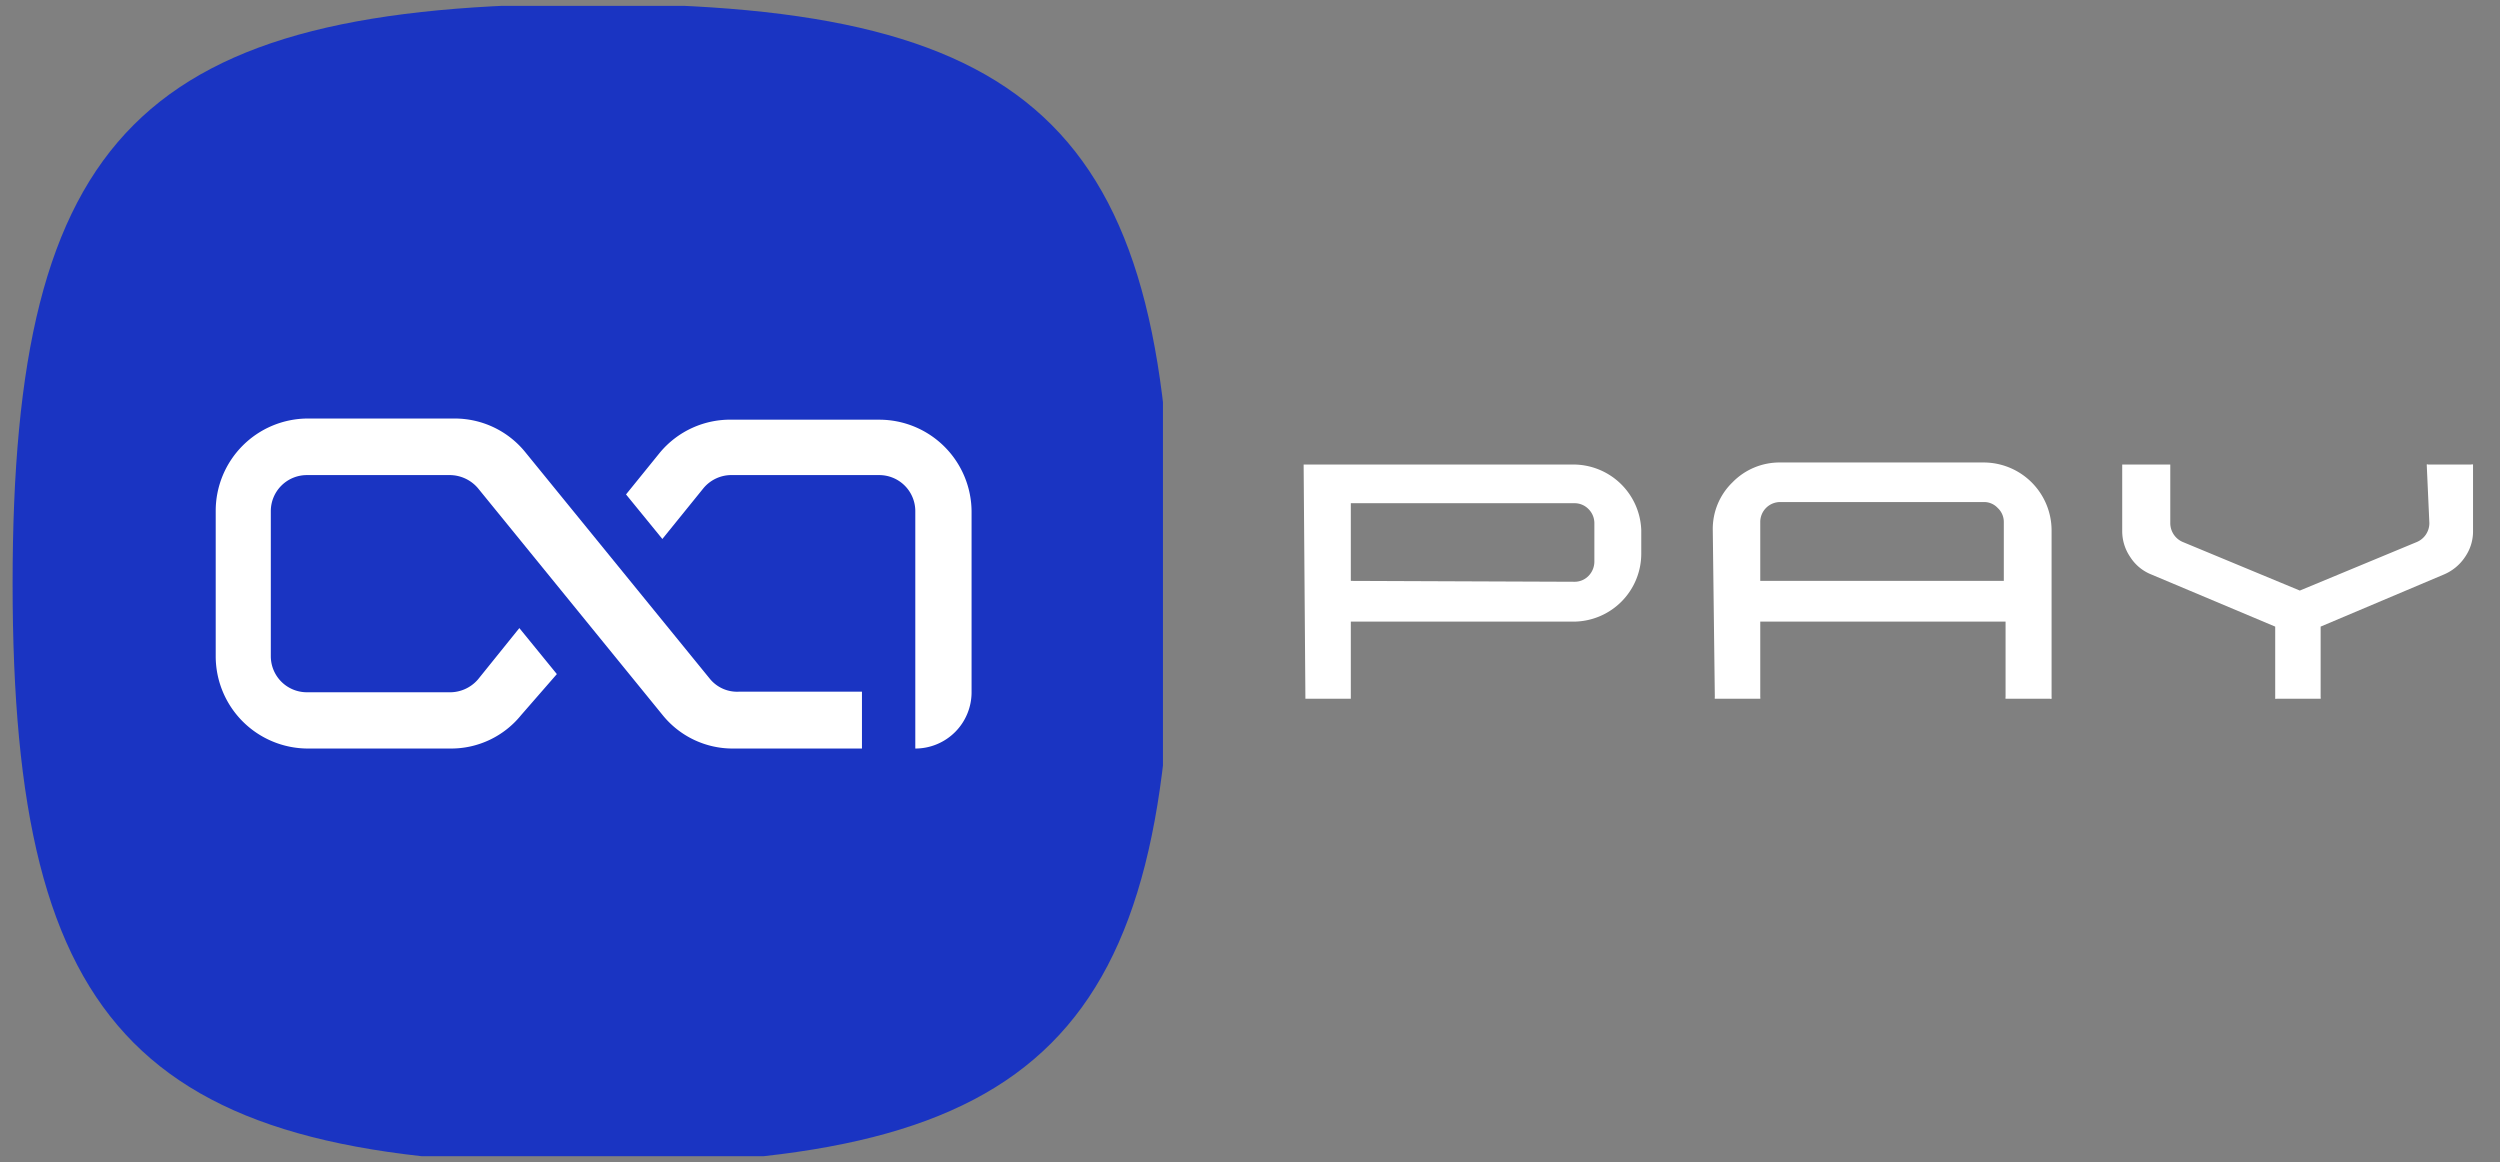
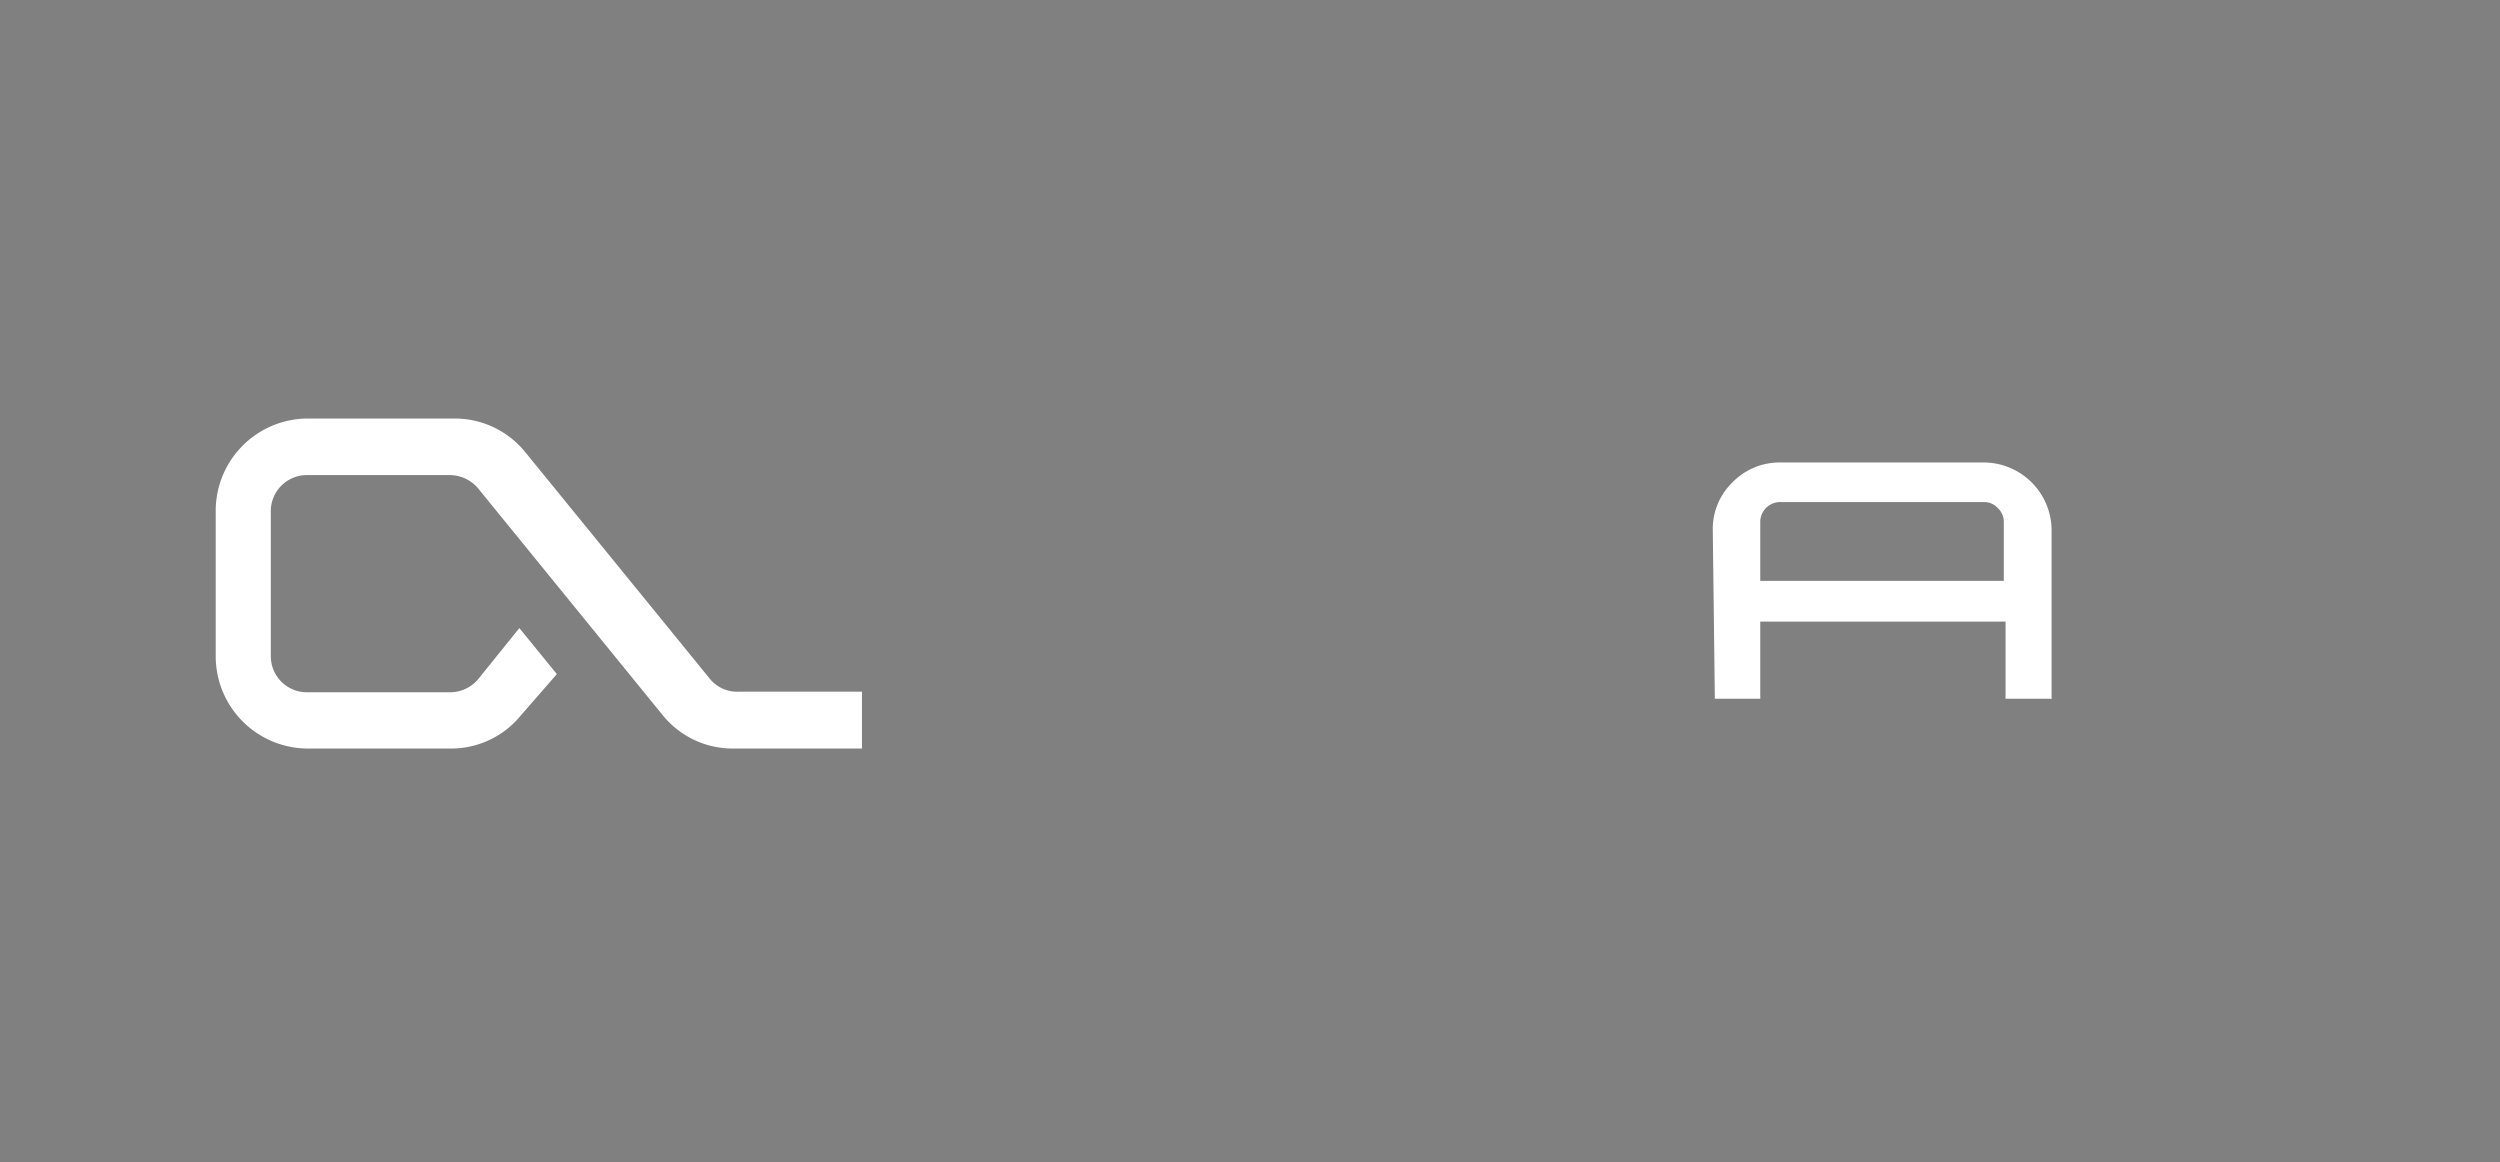
<svg xmlns="http://www.w3.org/2000/svg" id="Layer_1" data-name="Layer 1" viewBox="0 0 85.3 39.65">
  <rect x="0" y="0" width="85.3" height="39.65" fill="#808080" stroke="none" />
  <defs>
    <style>.cls-1{fill:none;}.cls-2{clip-path:url(#clip-path);}.cls-3{fill:#1a34c2;}.cls-4{fill:#fff;}</style>
    <clipPath id="clip-path">
-       <rect class="cls-1" x="0.43" y="0.2" width="39.25" height="39.25" />
-     </clipPath>
+       </clipPath>
  </defs>
  <g id="Group_1394" data-name="Group 1394">
    <g class="cls-2">
      <g id="Artboard_1" data-name="Artboard 1">
-         <path id="Path_854" data-name="Path 854" class="cls-3" d="M.43,19.91C.43,4.56,4.84.13,20.23.13S40,4.56,40,19.93s-4.42,19.8-19.79,19.8S.43,35.26.43,19.91Z" />
-       </g>
+         </g>
    </g>
    <g id="Group_7" data-name="Group 7">
      <g id="Group_2" data-name="Group 2">
        <g id="Group_1" data-name="Group 1">
-           <path id="Path_1" data-name="Path 1" class="cls-4" d="M25,14.32h5a3.15,3.15,0,0,1,3.15,3.15h0v6.15a1.92,1.92,0,0,1-1.92,1.92h0v-8.1a1.23,1.23,0,0,0-1.23-1.23H25a1.24,1.24,0,0,0-1,.45l-1.4,1.73-1.24-1.52,1.15-1.42A3.12,3.12,0,0,1,25,14.32Z" />
-         </g>
+           </g>
      </g>
      <path id="Path_2" data-name="Path 2" class="cls-4" d="M17.78,24.4a3.07,3.07,0,0,1-2.4,1.14H10.5a3.15,3.15,0,0,1-3.14-3.16h0V17.43a3.15,3.15,0,0,1,3.15-3.15h5a3.1,3.1,0,0,1,2.39,1.12l6.32,7.76a1.2,1.2,0,0,0,1,.44h4.19v1.94H25a3.07,3.07,0,0,1-2.39-1.14l-6.3-7.74a1.27,1.27,0,0,0-1-.45H10.47a1.23,1.23,0,0,0-1.23,1.23v4.95a1.23,1.23,0,0,0,1.22,1.23h4.85a1.26,1.26,0,0,0,1-.44l1.41-1.75L19,23Z" />
    </g>
  </g>
-   <path class="cls-4" d="M44.48,15.85s0,0,0,0a.05.05,0,0,1,0,0h9.17A2.32,2.32,0,0,1,56,18.09v.81a2.32,2.32,0,0,1-2.31,2.31H46.09v2.58s0,0,0,.05a.05.05,0,0,1,0,0H44.54a.05.05,0,0,1,0,0s0,0,0-.05Zm9.23,4a.66.66,0,0,0,.49-.2.7.7,0,0,0,.2-.49V17.86a.68.68,0,0,0-.2-.49.66.66,0,0,0-.49-.2H46.09v2.65Z" />
  <path class="cls-4" d="M58.44,18.09a2.21,2.21,0,0,1,.67-1.63,2.24,2.24,0,0,1,1.64-.68h6.93A2.32,2.32,0,0,1,70,18.09v5.7a.08.08,0,0,1,0,.05.09.09,0,0,1-.06,0H68.43a.05.05,0,0,1,0,0,.08.08,0,0,1,0-.05V21.21H60.06v2.58a.08.08,0,0,1,0,.05s0,0,0,0H58.51a.05.05,0,0,1,0,0,.08.08,0,0,1,0-.05Zm9.93,1.73v-2a.65.65,0,0,0-.21-.49.63.63,0,0,0-.48-.2H60.75a.68.68,0,0,0-.69.69v2Z" />
-   <path class="cls-4" d="M82.8,15.85a.05.05,0,0,1,0,0,.05.05,0,0,1,.05,0h1.47a.07.07,0,0,1,.06,0,.05.05,0,0,1,0,0v2.26a1.53,1.53,0,0,1-.27.89,1.62,1.62,0,0,1-.72.6l-4.21,1.78v2.41a.08.08,0,0,1,0,.05.05.05,0,0,1,0,0H77.68a.05.05,0,0,1-.05,0s0,0,0-.05V21.38L73.4,19.6a1.52,1.52,0,0,1-.72-.6,1.56,1.56,0,0,1-.27-.89V15.85a.05.05,0,0,1,0,0,.05.05,0,0,1,0,0H74s0,0,.05,0a.05.05,0,0,1,0,0v2a.7.7,0,0,0,.42.64l4,1.66,4-1.66a.7.7,0,0,0,.42-.64Z" />
</svg>